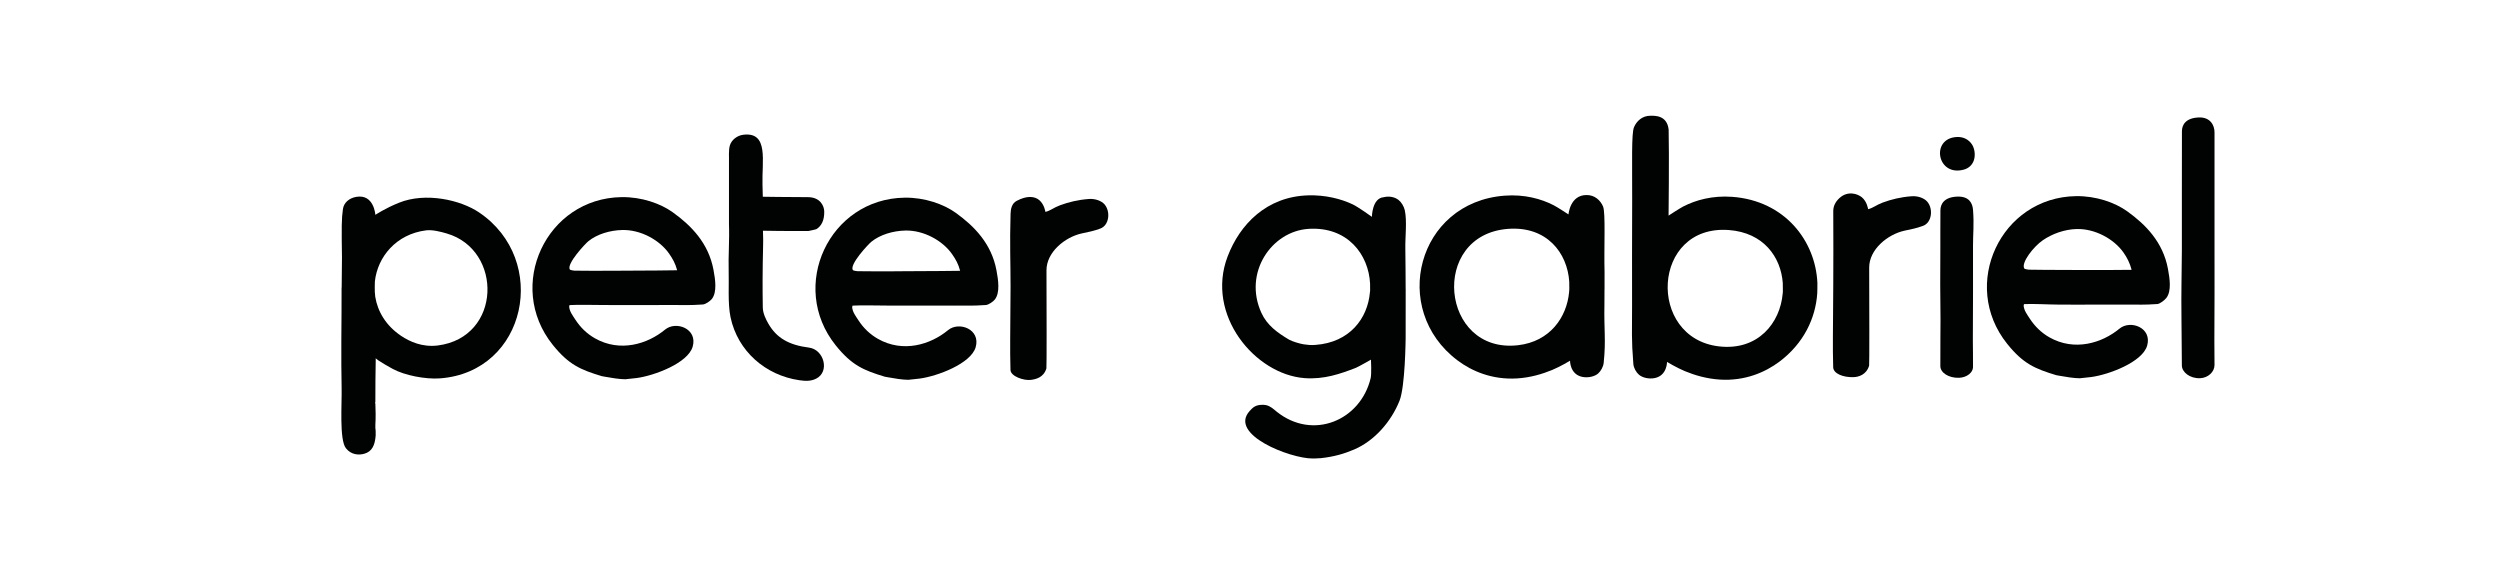
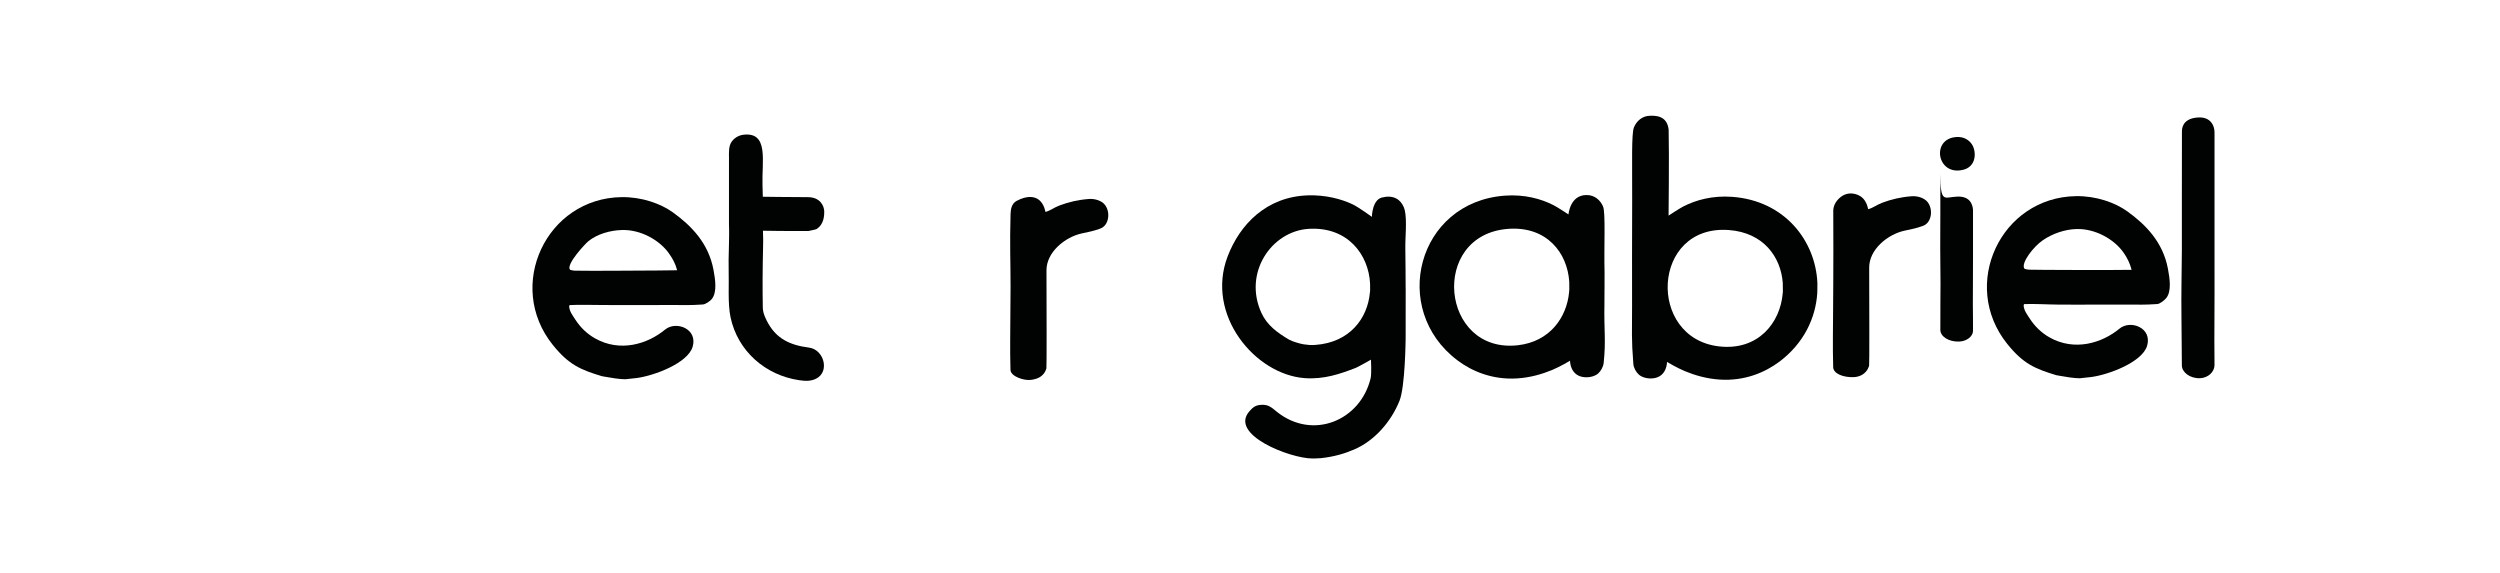
<svg xmlns="http://www.w3.org/2000/svg" version="1.1" id="Ebene_1" x="0px" y="0px" width="310px" height="71px" viewBox="0 0 310 71" enable-background="new 0 0 310 71" xml:space="preserve">
  <g>
    <g transform="matrix(0.517,0,0,0.517,2.092,53.088)">
      <path fill="#010202" d="M257.124-54.96c1.561-0.116,3.024,0.475,3.721,1.265c1.523,1.728,1.155,5.074-1.008,5.84    c-1.79,0.638-2.468,0.729-4.425,1.155c-4.048,0.881-8.483,4.511-8.466,8.857c0.035,9.047,0.061,23.268-0.019,23.525    c-0.686,2.24-2.602,2.593-3.721,2.746c-1.664,0.223-4.847-0.838-4.894-2.382c-0.152-5.111-0.021-10.177-0.036-12.056    c-0.003-0.121,0.055-7.965,0.055-7.965c0-6.093-0.216-10.049,0-17.414c0.035-1.144,0.269-2.49,1.471-3.125    c2.579-1.367,4.371-1.058,5.414-0.177c1.236,1.044,1.474,2.832,1.474,2.832c1.225-0.304,1.967-1.024,3.51-1.594    C252.259-54.214,254.54-54.771,257.124-54.96z" />
    </g>
    <g transform="matrix(0.517,0,0,0.517,123.934,16.351)">
-       <path fill="#010202" d="M229.76,15.525c2.774-0.094,3.612,1.553,3.739,3.143c0.285,3.585-0.015,5.956,0,8.688    c0.032,6.777-0.008,15.523-0.038,22.623c-0.008,1.91,0.076,4.039,0.038,6.477c-0.021,1.212-1.402,2.461-3.348,2.529    c-2.493,0.087-4.475-1.227-4.486-2.789c-0.023-3.686,0.047-10.033,0.04-11.128c-0.083-7.894-0.083-9.271-0.04-16.67    c0.021-3.311-0.023-4.547,0.019-9.6C225.696,17.324,226.564,15.634,229.76,15.525z" />
+       <path fill="#010202" d="M229.76,15.525c2.774-0.094,3.612,1.553,3.739,3.143c0.032,6.777-0.008,15.523-0.038,22.623c-0.008,1.91,0.076,4.039,0.038,6.477c-0.021,1.212-1.402,2.461-3.348,2.529    c-2.493,0.087-4.475-1.227-4.486-2.789c-0.023-3.686,0.047-10.033,0.04-11.128c-0.083-7.894-0.083-9.271-0.04-16.67    c0.021-3.311-0.023-4.547,0.019-9.6C225.696,17.324,226.564,15.634,229.76,15.525z" />
    </g>
    <g transform="matrix(0.517,0,0,0.517,123.99,16.407)">
      <path fill="#010202" d="M287.574-3.566c2.776-0.094,3.739,1.94,3.741,3.536c0.013,5.737-0.015,24.647,0,27.379    c0.03,6.776-0.004,15.522-0.036,22.624c-0.009,1.91,0.017,3.386,0.036,5.822c0.013,1.653-1.533,3.114-3.478,3.184    c-2.495,0.083-4.343-1.491-4.354-3.054c-0.021-3.684-0.081-9.771-0.092-10.864c-0.083-7.896,0.049-9.273,0.092-16.672    c0.019-3.312-0.021-23.629,0.017-28.682C283.512-1.767,284.38-3.458,287.574-3.566z" />
    </g>
    <g transform="matrix(0.517,0,0,0.517,123.934,16.351)">
      <path fill="#010202" d="M97.429,37.656c0.015,5.394,0.008,11.343-0.009,11.879c-0.011,0.264-0.102,11.532-1.47,14.959    c-1.999,5.001-5.985,9.588-10.867,11.683c-2.393,1.027-4.917,1.761-8.036,2.086c-0.747,0.077-2.008,0.074-2.008,0.074    c-5.292,0-20.154-5.728-15.035-11.386c0.764-0.847,1.402-1.487,3.054-1.487c0,0,0.545-0.013,0.891,0.074    c1.108,0.27,1.774,0.955,2.529,1.563c8.699,6.979,20.14,2.106,22.552-8.036c0.245-1.034,0.074-4.43,0.074-4.43    s-3.054,1.744-3.648,1.972c-3.68,1.419-7.581,2.805-12.277,2.457C61.311,58.179,49.382,43.91,54.72,29.887    c2.94-7.719,9.356-14.379,19.35-14.66c4.096-0.116,7.84,0.834,10.641,2.158c1.31,0.614,4.615,2.995,4.615,2.995    s0.034-4.491,2.829-4.708c1.329-0.337,2.697-0.035,3.573,0.67c0.661,0.531,1.276,1.505,1.487,2.455    c0.566,2.585,0.077,6.405,0.13,9.228c0.042,2.188,0.064,7.044,0.079,10.526l-8.525-0.228c0.002-0.306,0.006-1.59-0.008-1.896    c-0.338-7.007-5.398-13.752-14.744-13.164C65.22,23.824,58.421,33.84,62.832,43.433c1.372,2.988,3.863,4.762,6.623,6.4    c0.713,0.423,2.665,1.004,3.518,1.125c1.07,0.153,1.668,0.223,2.808,0.14c8.259-0.596,12.509-6.389,13.062-12.538    c0.013-0.136,0.102-0.791,0.109-0.923L97.429,37.656z" />
    </g>
    <g transform="matrix(0.517,0,0,0.517,2.092,53.088)">
      <path fill="#010202" d="M143.042-29.511c4.262,0.009,10.61,0.006,14.729-0.017c2.19-0.009,3.573,0.096,6.774-0.13    c0.609-0.04,1.722-0.781,2.158-1.338c1.28-1.661,0.799-4.7,0.373-6.998c-1.189-6.365-5.306-10.571-9.751-13.765    c-2.945-2.117-7.488-3.715-12.278-3.647c-18.064,0.249-27.901,21.246-16.523,35.425c3.832,4.773,6.665,5.972,11.759,7.515    c0,0,0.488,0.087,0.819,0.149c1.34,0.247,3.458,0.595,4.837,0.595l2.753-0.298c4.204-0.57,12.253-3.567,13.396-7.513    c1.247-4.316-3.995-6.272-6.624-4.094c-4.218,3.492-10.821,5.498-16.819,2.082c-1.935-1.1-3.487-2.618-4.688-4.464    c-0.701-1.08-1.393-1.968-1.489-3.127c-0.008-0.092,0.124-0.374,0.075-0.372c2.033-0.121,5.641-0.03,8.186-0.019    c0.902,0.008,2.637,0.009,3.625,0.013l0.804-8.233c-5.26,0.017-10.893,0.017-11.425-0.022c-0.066-0.007-0.999-0.098-1.116-0.298    c-0.796-1.353,3.697-6.152,4.465-6.772c2.086-1.693,5.167-2.606,8.112-2.679c4.41-0.112,8.968,2.4,11.238,5.656    c0.836,1.201,1.497,2.33,1.935,3.999c-0.046,0.034-7.941,0.084-14.178,0.109L143.042-29.511z" />
    </g>
    <g transform="matrix(0.517,0,0,0.517,2.092,53.088)">
-       <path fill="#010202" d="M210.668-29.381c4.158,0.009,10.988,0.004,14.98-0.015c2.189-0.011,3.57,0.094,6.772-0.132    c0.61-0.042,1.722-0.779,2.159-1.338c1.279-1.661,0.798-4.699,0.371-6.996c-1.188-6.367-5.305-10.574-9.749-13.767    c-2.947-2.116-7.489-3.714-12.279-3.645c-18.065,0.247-27.902,21.243-16.522,35.423c3.831,4.773,6.664,5.972,11.758,7.515    c0,0,0.488,0.089,0.818,0.149c1.34,0.247,3.459,0.596,4.838,0.596l2.754-0.298c4.203-0.57,12.251-3.571,13.395-7.517    c1.246-4.313-3.995-6.272-6.624-4.094c-4.218,3.493-10.821,5.5-16.82,2.085c-1.935-1.102-3.487-2.618-4.686-4.467    c-0.701-1.078-1.395-1.967-1.49-3.125c-0.008-0.091,0.125-0.374,0.075-0.372c2.034-0.121,5.642-0.032,8.187-0.017    c0.901,0.004,2.899,0.008,3.885,0.011l1.033-8.234c-5.346,0.019-11.374,0.019-11.915-0.021c-0.066-0.007-1-0.098-1.116-0.298    c-0.796-1.353,3.698-6.151,4.465-6.771c2.086-1.693,5.167-2.606,8.112-2.681c4.411-0.111,8.969,2.401,11.238,5.656    c0.837,1.201,1.498,2.332,1.935,4.001c-0.043,0.032-7.949,0.077-13.852,0.102L210.668-29.381z" />
-     </g>
+       </g>
    <g transform="matrix(0.517,0,0,0.517,123.934,16.351)">
      <path fill="#010202" d="M218.777,15.444c1.559-0.116,3.022,0.476,3.72,1.265c1.521,1.728,1.155,5.073-1.006,5.842    c-1.791,0.637-2.467,0.725-4.428,1.152c-4.048,0.882-8.482,4.511-8.465,8.856c0.036,9.05,0.062,23.271-0.017,23.528    c-0.687,2.238-2.595,2.703-3.724,2.744c-2.489,0.089-4.849-0.838-4.894-2.382c-0.151-5.109-0.017-10.175-0.034-12.056    c-0.004-0.119,0.053-7.964,0.053-7.964c0-6.109,0.064-9.515,0-17.415c-0.008-1.143,0.476-2.203,1.47-3.124    c1.987-1.838,4.375-1.057,5.417-0.176c1.236,1.043,1.474,2.833,1.474,2.833c1.225-0.304,1.967-1.025,3.509-1.595    C213.912,16.191,216.192,15.632,218.777,15.444z" />
    </g>
    <g transform="matrix(0.517,0,0,0.517,123.934,16.351)">
      <path fill="#010202" d="M256.973,41.442c4.335,0.009,9.759,0.004,13.972-0.015c2.191-0.011,3.575,0.094,6.774-0.132    c0.61-0.042,1.723-0.912,2.159-1.468c1.28-1.663,0.798-4.701,0.372-6.996c-1.187-6.368-5.305-10.575-9.75-13.769    c-2.946-2.117-7.487-3.713-12.277-3.645c-18.064,0.249-27.902,21.245-16.524,35.425c3.831,4.773,6.662,5.97,11.758,7.515    c0,0,0.487,0.085,0.819,0.147c1.34,0.249,3.46,0.596,4.837,0.596l2.754-0.298c4.205-0.568,12.251-3.571,13.398-7.515    c1.244-4.314-3.999-6.27-6.628-4.094c-4.216,3.49-10.816,5.498-16.816,2.086c-1.935-1.104-3.486-2.622-4.688-4.465    c-0.702-1.081-1.393-1.97-1.489-3.127c-0.009-0.092,0.125-0.376,0.075-0.372c2.035-0.121,5.643,0.098,8.185,0.113    c0.827,0.004,3.129,0.006,4.028,0.008l-0.155-8.31c-4.773-0.012-10.377-0.036-10.867-0.072c-0.068-0.008-0.998-0.098-1.115-0.297    c-0.798-1.354,2.206-5.227,4.464-6.772c2.218-1.519,5.166-2.607,8.112-2.68c4.411-0.111,8.965,2.401,11.237,5.656    c0.838,1.202,1.499,2.461,1.936,4.13c-0.047,0.038-7.853,0.048-14.495,0.038L256.973,41.442z" />
    </g>
    <g transform="matrix(0.517,0,0,0.517,123.934,16.351)">
      <path fill="#010202" d="M145.118,36.576c-0.004,1.478-0.008,4.111-0.021,4.733c-0.126,6.424,0.393,8.535-0.179,14.106    c-0.096,0.915-0.67,1.967-1.34,2.548c-0.84,0.725-2.399,1.091-3.814,0.8c-2.957-0.608-2.918-3.869-2.918-3.869    s-2.316,1.4-4.282,2.214c-2.376,0.98-5.215,1.827-8.408,2.027c-6.013,0.372-10.89-1.763-14.289-4.316    c-16.261-12.217-9.688-37.948,11.311-39.518c4.739-0.355,8.77,0.765,11.758,2.307c0.934,0.479,3.539,2.196,3.539,2.196    s0.351-4.679,4.352-4.651c1.965-0.016,3.333,1.301,3.943,2.753c0.634,1.507,0.191,9.887,0.357,15.777    c-0.004-0.042-0.002,2.588-0.004,4.065l-8.448,0.002c-0.004-0.199-0.002-1.603-0.017-1.801    c-0.436-6.901-5.369-13.378-14.661-12.685c-18.947,1.417-16.225,30.051,2.384,27.909c7.623-0.879,11.675-6.655,12.241-12.728    c0.028-0.289,0.098-1.324,0.111-1.614L145.118,36.576z" />
    </g>
    <g transform="matrix(0.517,0,0,0.517,2.149,53.471)">
-       <path fill="#010202" d="M77.77-34.464c-0.009,1.667-0.014,3.462-0.014,5.999c0,0-0.126,11.93,0.024,18.071    C77.87-6.654,77.198,2.002,78.802,4.07c1.249,1.612,3.093,1.699,4.39,1.34c1.905-0.53,2.578-2.055,2.755-4.392    c0.024-0.334-0.011-1.712-0.075-1.712c0,0-0.019-0.528,0-0.819c0.098-1.576,0.077-3.775,0-5.134c-0.14-0.057-0.002-0.381,0-0.374    c0-3.435,0.022-7.157,0.092-10.531c-0.008,0.396,4.26,2.703,4.15,2.642c2.788,1.506,7.753,2.488,11.237,2.235    c20.842-1.529,26.352-28.4,9.376-39.815c-4.431-2.982-12.784-4.897-19.201-2.308c-3.349,1.349-5.655,2.903-5.655,2.903    s-0.308-5.051-4.577-4.315c-1.664,0.286-2.973,1.35-3.199,2.902c-0.341,2.332-0.341,4.324-0.233,11.674    c0,0-0.053,4.158-0.086,8.749l7.96-0.576c0.006-0.464-0.034-2.015,0.018-2.473c0.659-5.91,5.125-11.326,12.247-12.238    c1.568-0.203,3.597,0.338,4.986,0.745c13.513,3.927,13.225,24.921-2.158,26.865c-3.718,0.466-6.764-0.951-8.781-2.306    c-3.65-2.455-5.638-5.862-6.207-9.384c-0.075-0.461-0.137-1.838-0.163-2.299L77.77-34.464z" />
-     </g>
+       </g>
    <g transform="matrix(0.517,0,0,0.517,123.934,16.351)">
      <path fill="#010202" d="M229.533,1.237c1.818-0.112,3.033,0.739,3.722,1.786c0.593,0.894,0.885,2.474,0.449,3.794    c-0.376,1.127-1.246,1.917-2.384,2.232C224.877,10.837,223.277,1.618,229.533,1.237z" />
    </g>
    <g transform="matrix(0.517,0,0,0.517,2.092,53.088)">
      <path fill="#010202" d="M174.219-70.365c6.197-0.768,4.436,6.412,4.615,11.964c0.026,0.835,0.075,2.903,0.075,2.903    s6.506,0.097,10.796,0.097c3.062,0,3.913,2.204,3.94,3.418c0.044,2.112-0.655,3.492-1.86,4.243    c-0.176,0.107-1.928,0.457-1.928,0.457c-5.052,0.043-10.911-0.067-10.911-0.067s0.037,0.889,0.037,1.47    c0.03-0.007,0.011,1.573,0,2.01c-0.151,6.584-0.151,10.26-0.074,14.956c0.022,1.372,0.741,2.84,1.34,3.871    c1.973,3.414,4.896,5.115,9.749,5.73c3.566,0.453,5.048,5.762,1.711,7.444c-1.293,0.649-2.588,0.593-4.093,0.37    c-8.019-1.178-14.721-6.923-16.447-15.106c-0.695-3.288-0.335-8.07-0.447-11.311c-0.105-2.965,0.22-7.373,0.075-10.939    c-0.008-0.183,0-0.374,0-0.374v-13.695c0,0-0.008-0.404,0-0.669c0.049-1.463-0.144-3.04,0.224-4.242    C171.406-69.112,172.728-70.181,174.219-70.365z" />
    </g>
    <g transform="matrix(0.517,0,0,0.517,123.934,16.351)">
      <path fill="#010202" d="M196.165,37.232c-0.008,0.269,0,1.171-0.019,1.439c-0.391,6.055-3.288,12.094-9.061,16.431    c-3.397,2.554-8.274,4.686-14.283,4.314c-3.197-0.2-6.038-1.044-8.412-2.027c-1.967-0.813-4.28-2.214-4.28-2.214    s0.038,3.261-2.92,3.869c-1.415,0.293-2.976-0.074-3.814-0.8c-0.67-0.579-1.265-1.629-1.34-2.55    c-0.508-6.27-0.287-7.678-0.31-14.102c-0.023-7.02,0-16.515,0.025-25.395c0.021-8.731-0.196-15.802,0.436-17.308    c0.606-1.45,1.978-2.77,3.943-2.753c1.057-0.008,3.973-0.153,4.367,3.3c0.153,6.125-0.015,20.649-0.015,20.649    s2.603-1.716,3.537-2.196c2.991-1.542,7.019-2.663,11.758-2.306c12.555,0.938,19.951,10.512,20.4,20.672    c0.009,0.249-0.013,1.532-0.011,1.779l-8.268,0.345c-0.008-0.249-0.008-1.877-0.023-2.126    c-0.451-6.209-4.594-12.086-12.917-12.706c-18.586-1.391-19.719,25.907-2.38,27.904c9.35,1.08,14.689-5.617,15.282-12.724    c0.015-0.211,0.143-1.283,0.155-1.496H196.165z" />
    </g>
  </g>
</svg>